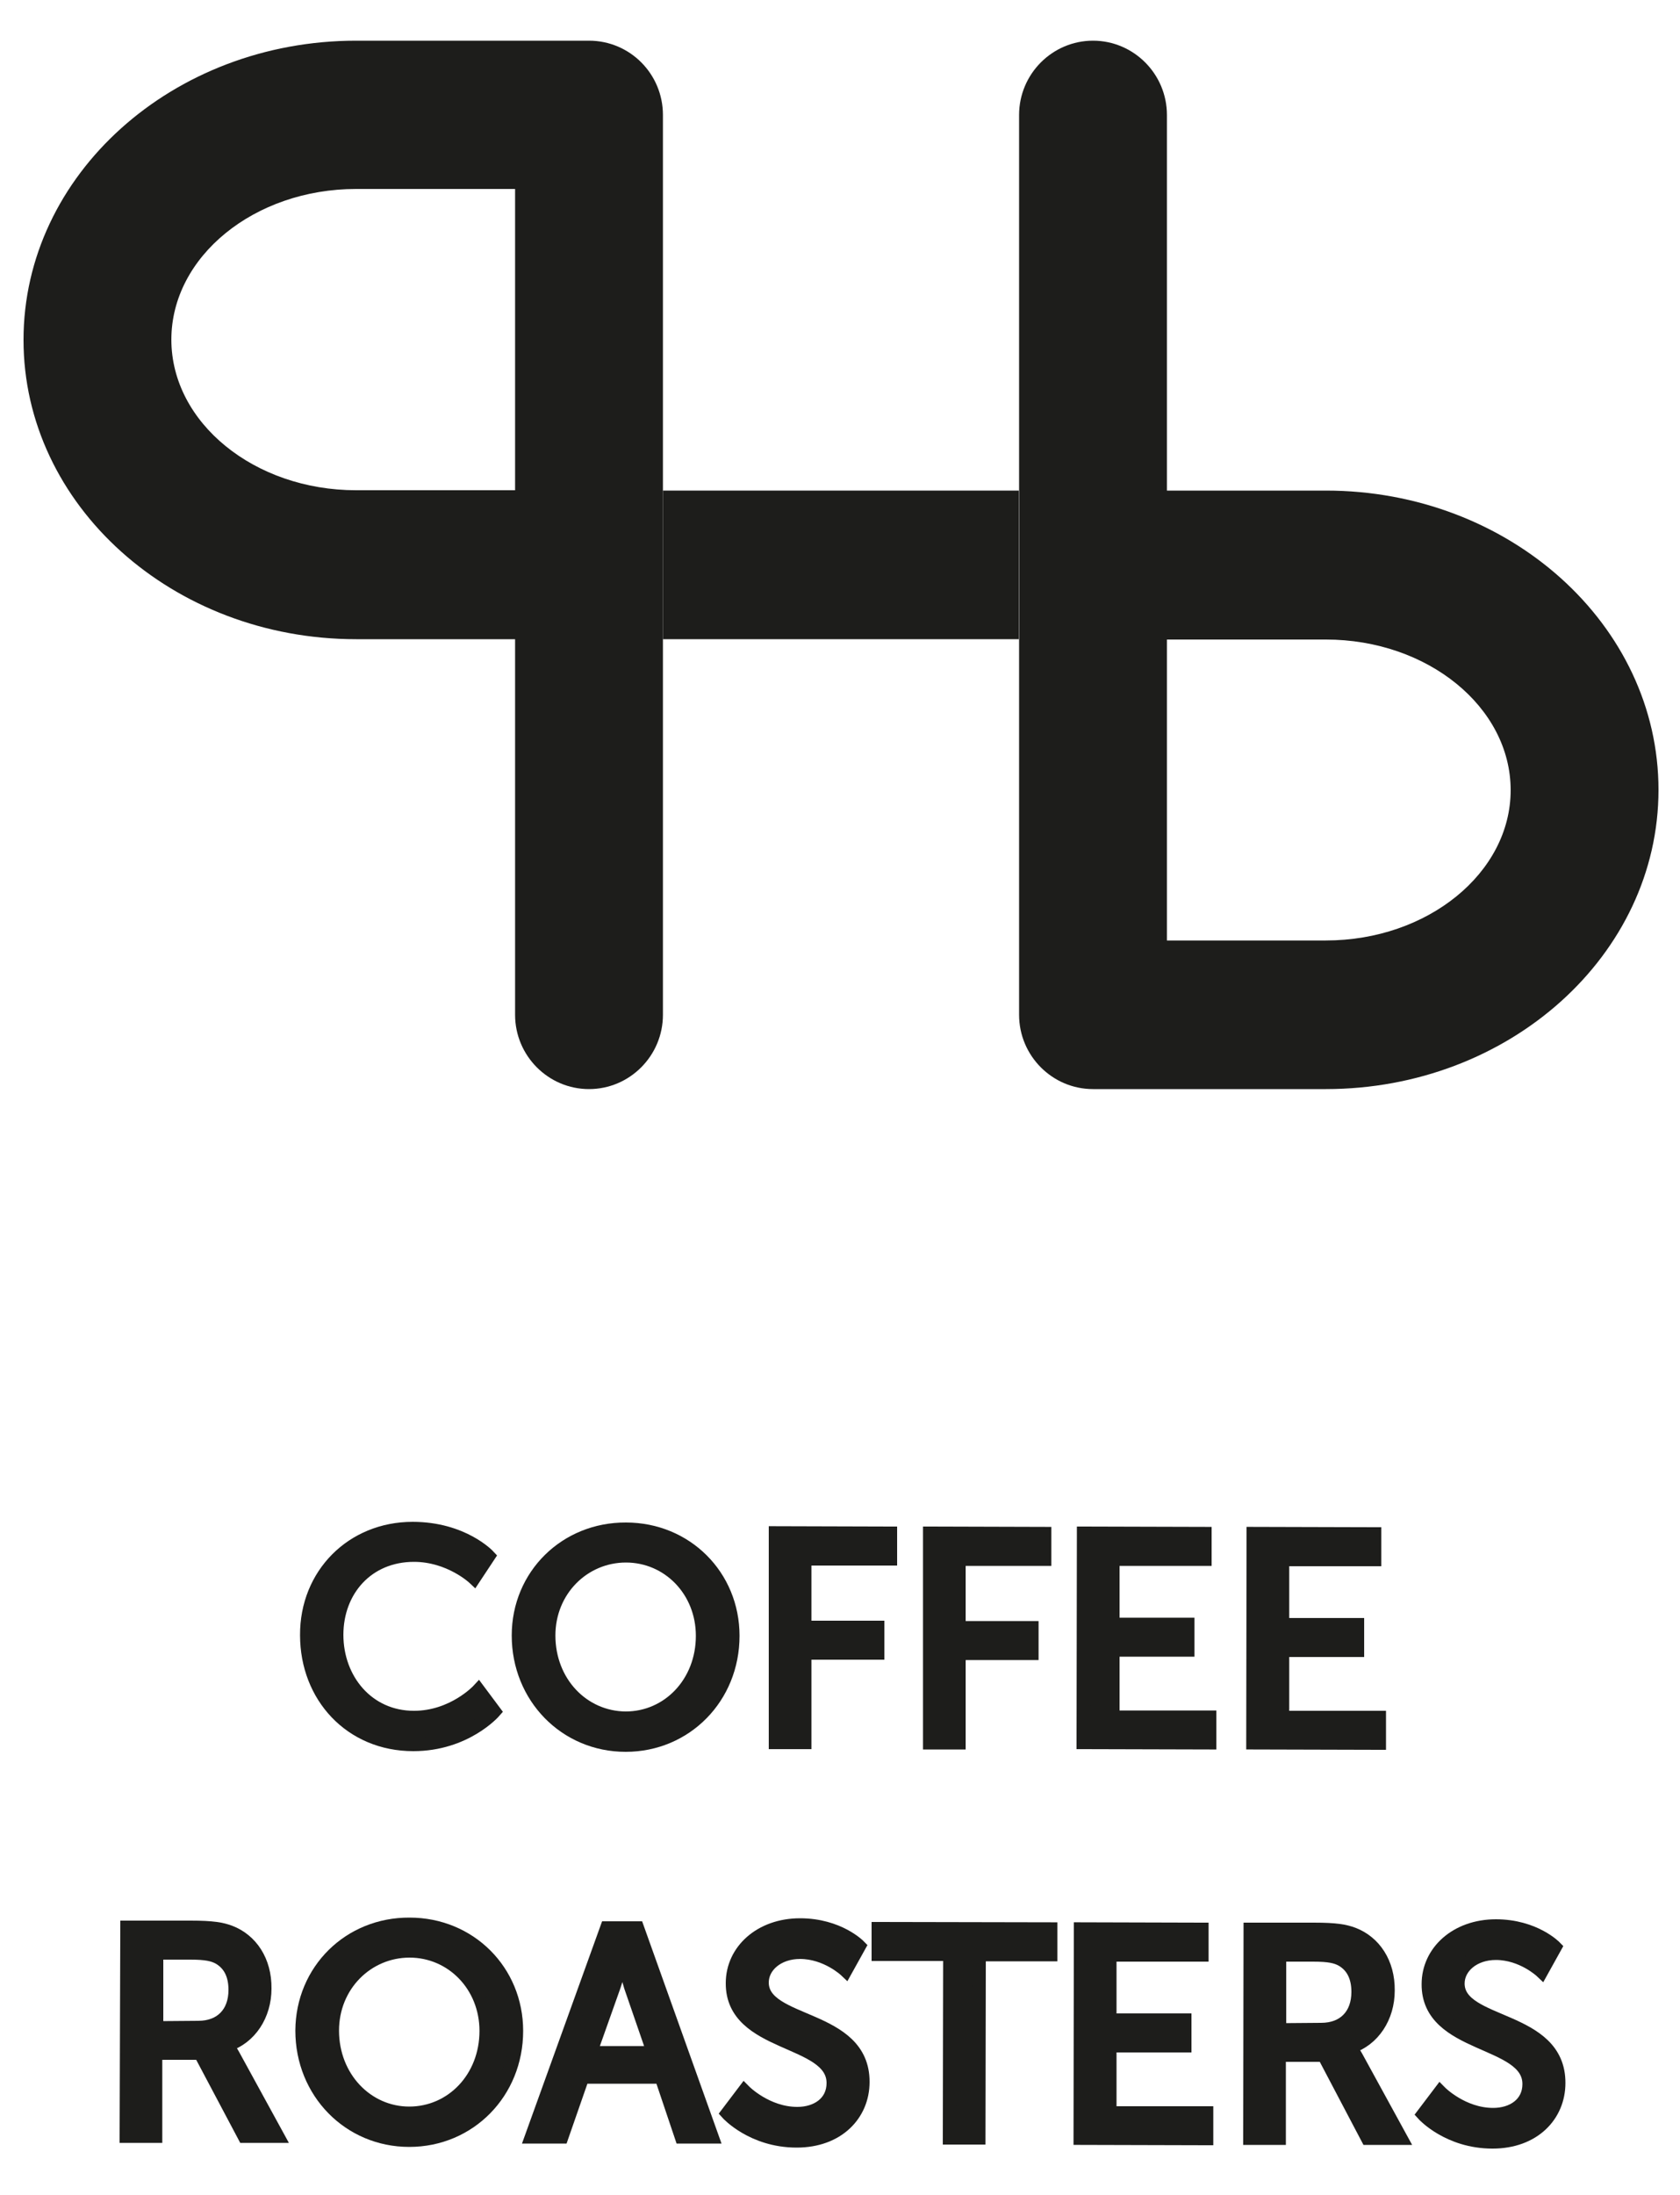
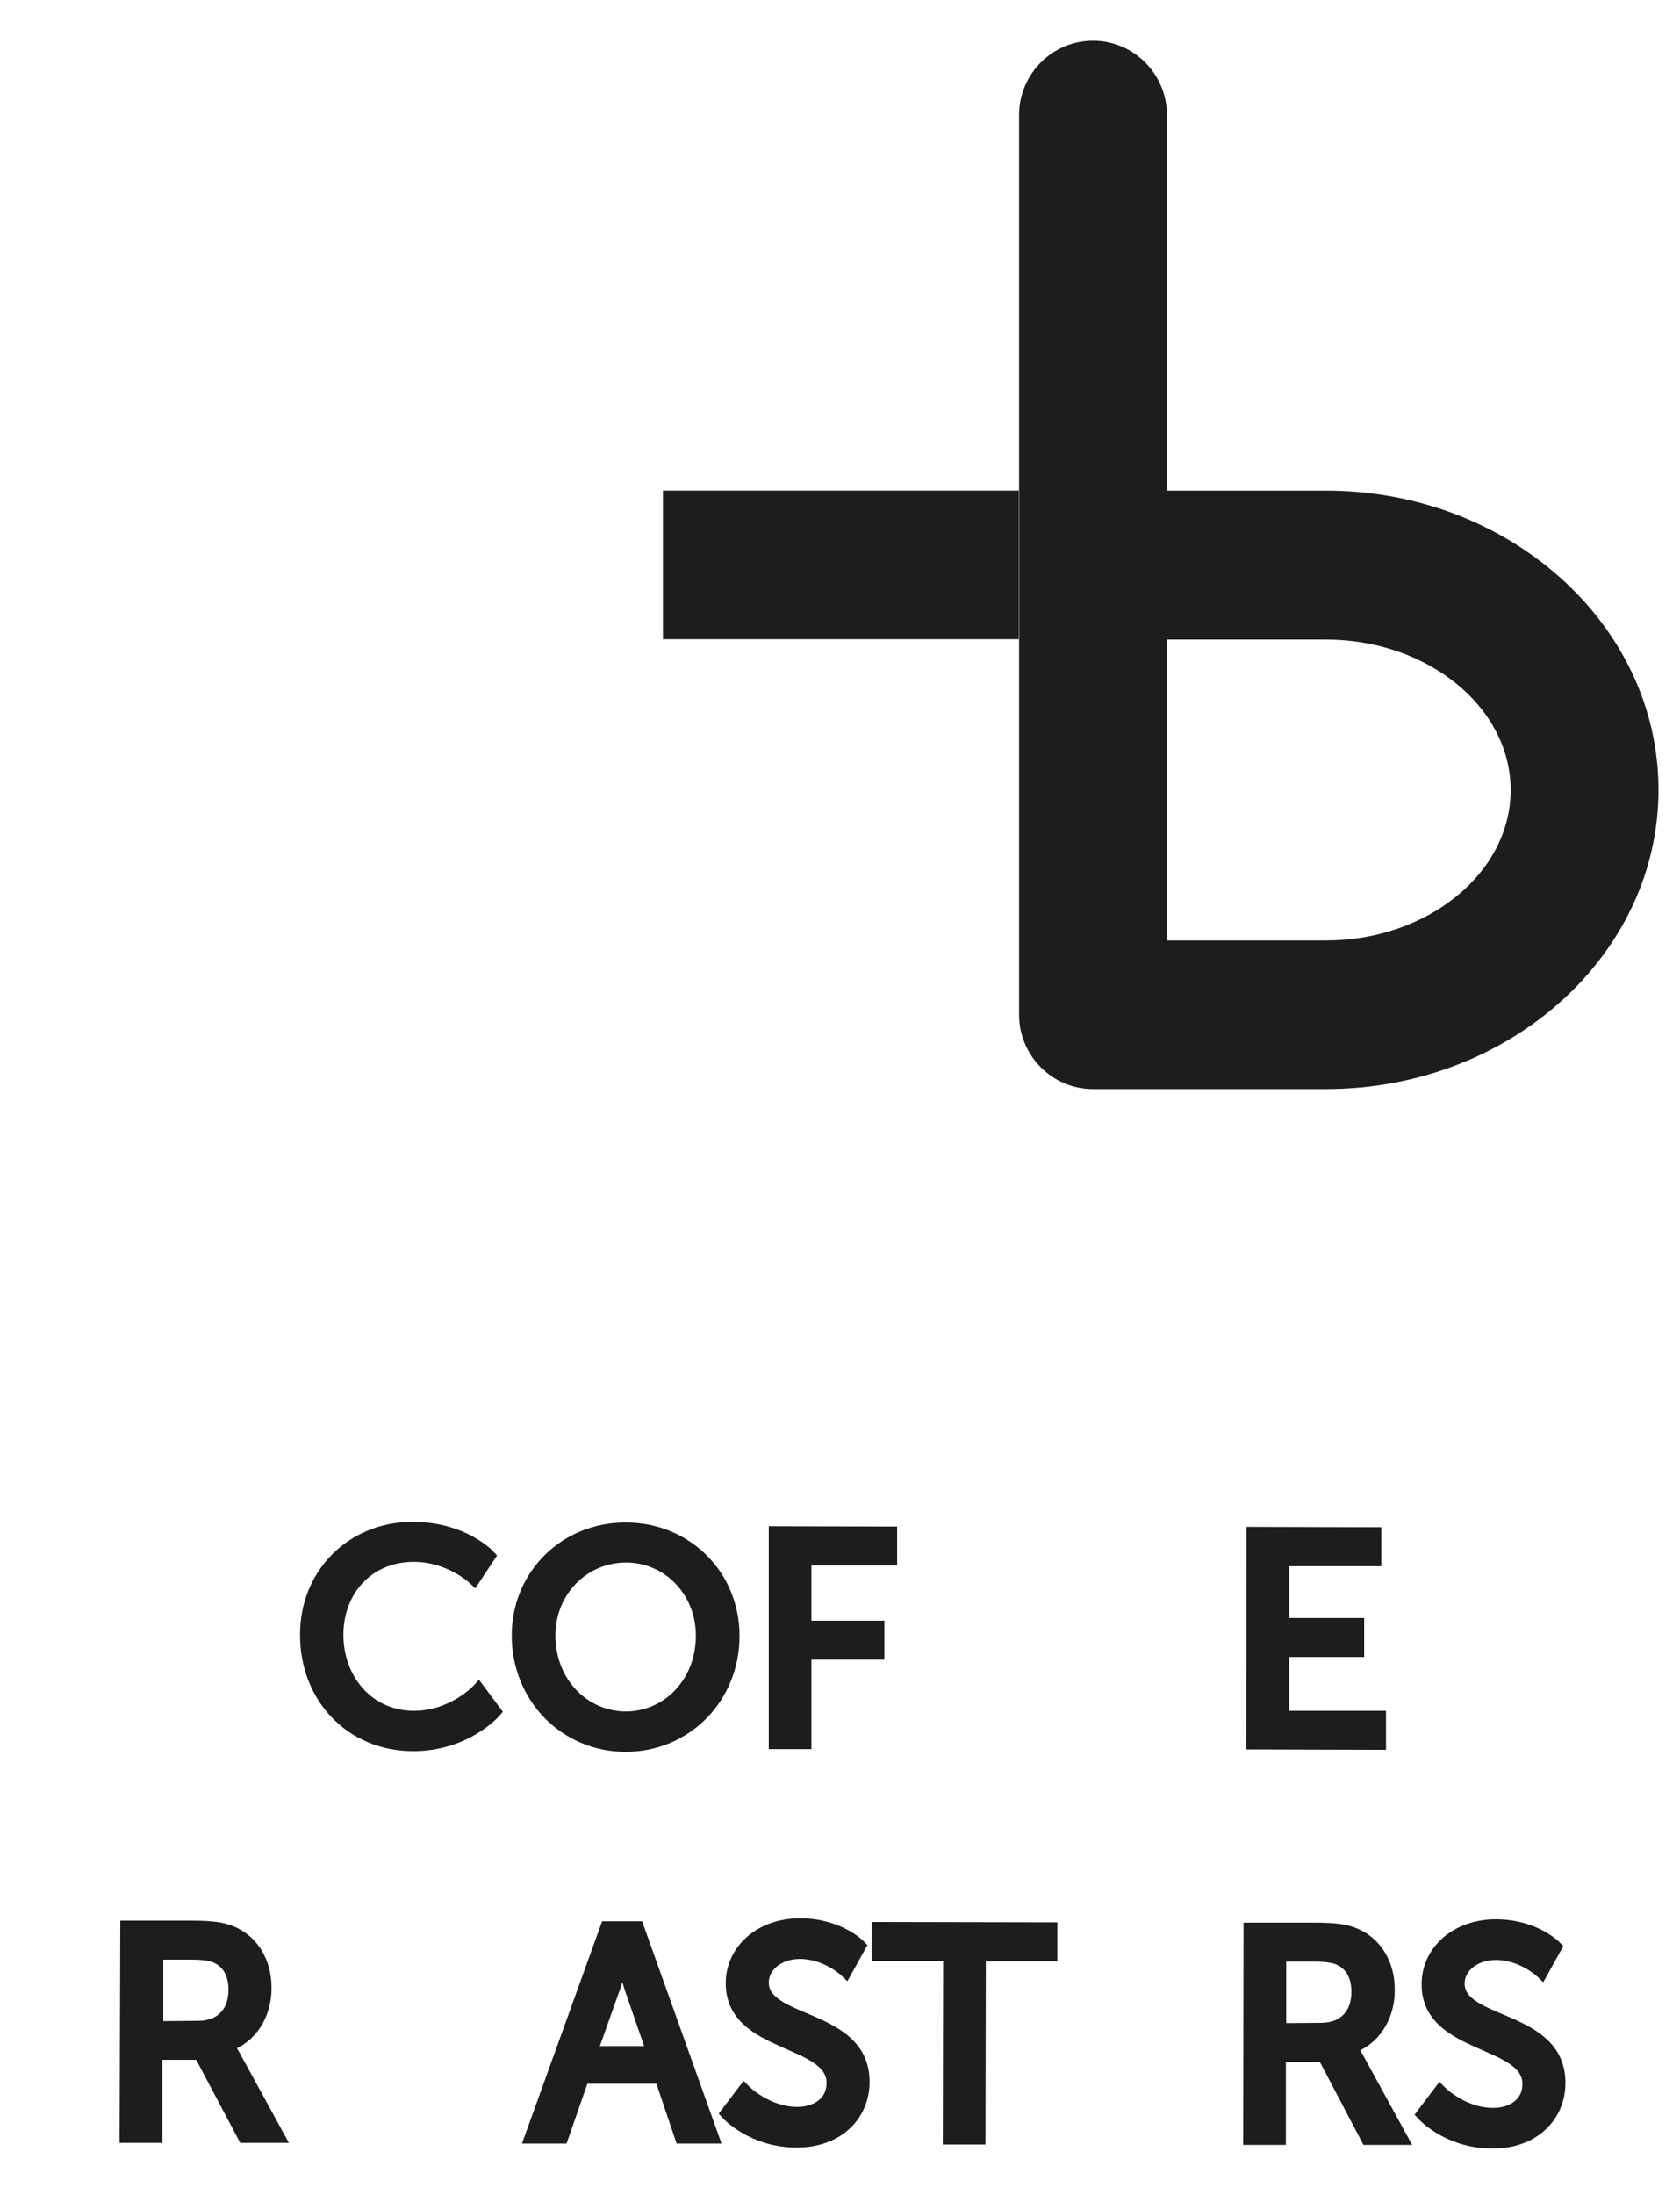
<svg xmlns="http://www.w3.org/2000/svg" version="1.1" id="Vrstva_1" x="0px" y="0px" viewBox="0 0 500 652.9" style="enable-background:new 0 0 500 652.9;" xml:space="preserve">
  <style type="text/css">
	.st0{fill:#1D1D1B;}
	.st1{fill:#1D1D1B;stroke:#1D1D1B;stroke-width:4;}
</style>
  <g>
-     <path class="st0" d="M175.3,12.1h-69.3c-54.6,0-99,39.9-99,89c0,49.1,44.4,89,99,89h47.3v111.7c0,12.2,9.9,22.1,22,22.1   c12.1,0,22-9.9,22-22.1V34.2C197.3,22,187.5,12.1,175.3,12.1 M153.3,56.3v89.5h-47.3c-30.3,0-55-20.1-55-44.8   c0-24.7,24.7-44.8,55-44.8H153.3z" />
    <path class="st0" d="M394.6,145.9h-47.3V34.2c0-12.2-9.9-22.1-22-22.1c-12.1,0-22,9.9-22,22.1v267.6c0,12.2,9.9,22.1,22,22.1h69.3   c54.6,0,99-39.9,99-89C493.6,185.8,449.2,145.9,394.6,145.9 M394.6,279.7h-47.3v-89.5h47.3c30.3,0,55,20.1,55,44.8   C449.6,259.6,424.9,279.7,394.6,279.7" />
    <rect x="197.3" y="145.9" class="st0" width="105.9" height="44.2" />
  </g>
  <g>
    <path class="st1" d="M122.8,454.6c15,0,22.6,8.2,22.6,8.2l-4.3,6.5c0,0-7.2-6.8-17.9-6.8c-13.9,0-23,10.5-23,23.7   c0,13.3,9.2,24.6,23,24.6c11.7,0,19.2-8.1,19.2-8.1l4.7,6.3c0,0-8.5,9.8-24.1,9.8c-18.6,0-31.7-14.3-31.7-32.5   C91.2,468.3,104.8,454.6,122.8,454.6z" />
    <path class="st1" d="M186.3,454.8c17.9,0,31.8,13.9,31.8,31.7c0,18.3-14,32.5-31.9,32.5s-31.9-14.3-31.9-32.6   C154.3,468.5,168.4,454.7,186.3,454.8z M186.2,511c12.7,0,22.9-10.5,22.9-24.5c0-13.5-10.2-23.8-22.8-23.8s-23,10.2-23,23.7   C163.3,500.4,173.5,510.9,186.2,511z" />
    <path class="st1" d="M230.8,455.9l34.2,0.1l0,7.6l-25.5,0l0,20.4l21.7,0l0,7.6l-21.7,0l0,26.6l-8.7,0L230.8,455.9z" />
-     <path class="st1" d="M276.7,456l34.2,0.1l0,7.6l-25.5,0l0,20.4l21.7,0l0,7.6l-21.7,0l0,26.6l-8.7,0L276.7,456z" />
-     <path class="st1" d="M322.5,456l36.1,0.1l0,7.6l-27.4,0l0,19.4l22.3,0l0,7.6l-22.3,0l0,20l28.8,0l0,7.6l-37.6-0.1L322.5,456z" />
    <path class="st1" d="M373,456.1l36.1,0.1l0,7.6l-27.4,0l0,19.4l22.3,0l0,7.6l-22.3,0l0,20l28.8,0l0,7.6l-37.6-0.1L373,456.1z" />
  </g>
  <g>
    <path class="st1" d="M37.8,573.2l19,0c6.5,0,9.2,0.5,11.6,1.4c6.3,2.4,10.5,8.6,10.4,16.8c0,7.9-4.4,14.6-11.2,16.8l0,0.2   c0,0,0.7,0.8,1.8,2.8l13.2,24.1l-9.9,0l-13.1-24.7l-13.3,0l0,24.7l-8.7,0L37.8,573.2z M59,603c6.8,0,11-4.3,11-11.2   c0-4.6-1.7-7.8-4.9-9.6c-1.7-0.9-3.7-1.4-8.5-1.4l-10,0l0,22.3L59,603z" />
-     <path class="st1" d="M121.9,572.3c17.9,0,31.8,13.9,31.8,31.7c0,18.3-14,32.5-31.9,32.5c-17.9,0-31.9-14.3-31.9-32.6   C90,586,104,572.2,121.9,572.3z M121.8,628.5c12.7,0,22.9-10.5,22.9-24.5c0-13.5-10.2-23.8-22.8-23.8s-23,10.2-23,23.7   C98.9,617.9,109.2,628.5,121.8,628.5z" />
    <path class="st1" d="M196.8,617.7l-23.4,0l-6.2,17.8l-9,0l22.4-62.1l9.1,0l22.2,62.1l-9.1,0L196.8,617.7z M185.2,582   c0,0-1.4,5.6-2.5,8.8l-7,19.7l18.8,0l-6.8-19.7c-1-3.2-2.4-8.8-2.4-8.8L185.2,582z" />
    <path class="st1" d="M221.5,621.9c0,0,6.6,6.7,15.8,6.7c5.8,0,10.7-3.2,10.7-9.1c0-13.5-30.1-10.6-30-29.7   c0-9.7,8.4-17.3,20.1-17.3c11.5,0,17.6,6.3,17.6,6.3l-4,7.2c0,0-5.7-5.4-13.6-5.4c-6.6,0-11.3,4.1-11.3,9c0,12.8,30.1,9.5,30,29.6   c0,9.6-7.4,17.5-19.7,17.5c-13.2,0-20.6-8.2-20.6-8.2L221.5,621.9z" />
    <path class="st1" d="M282.7,581.2l-21.3,0l0-7.6l51.3,0.1l0,7.6l-21.3,0l-0.1,54.5l-8.7,0L282.7,581.2z" />
-     <path class="st1" d="M321.6,573.7l36.1,0.1l0,7.6l-27.4,0l0,19.4l22.3,0l0,7.6l-22.3,0l0,20l28.8,0l0,7.6l-37.6-0.1L321.6,573.7z" />
    <path class="st1" d="M372.1,573.8l19,0c6.5,0,9.2,0.5,11.6,1.4c6.3,2.4,10.5,8.6,10.4,16.8c0,7.9-4.4,14.6-11.2,16.8l0,0.2   c0,0,0.7,0.8,1.8,2.8l13.2,24.1l-9.9,0L394,611.2l-13.3,0l0,24.7l-8.7,0L372.1,573.8z M393.2,603.6c6.8,0,11-4.3,11-11.2   c0-4.6-1.7-7.8-4.9-9.6c-1.7-0.9-3.7-1.4-8.5-1.4l-10,0l0,22.3L393.2,603.6z" />
    <path class="st1" d="M428.6,622.2c0,0,6.6,6.7,15.8,6.7c5.8,0,10.7-3.2,10.7-9.1c0-13.5-30.1-10.6-30-29.7   c0-9.7,8.4-17.3,20.1-17.3c11.5,0,17.6,6.3,17.6,6.3l-4,7.2c0,0-5.7-5.4-13.6-5.4c-6.6,0-11.3,4.1-11.3,9c0,12.8,30.1,9.5,30,29.6   c0,9.6-7.4,17.5-19.7,17.5c-13.2,0-20.6-8.2-20.6-8.2L428.6,622.2z" />
  </g>
</svg>